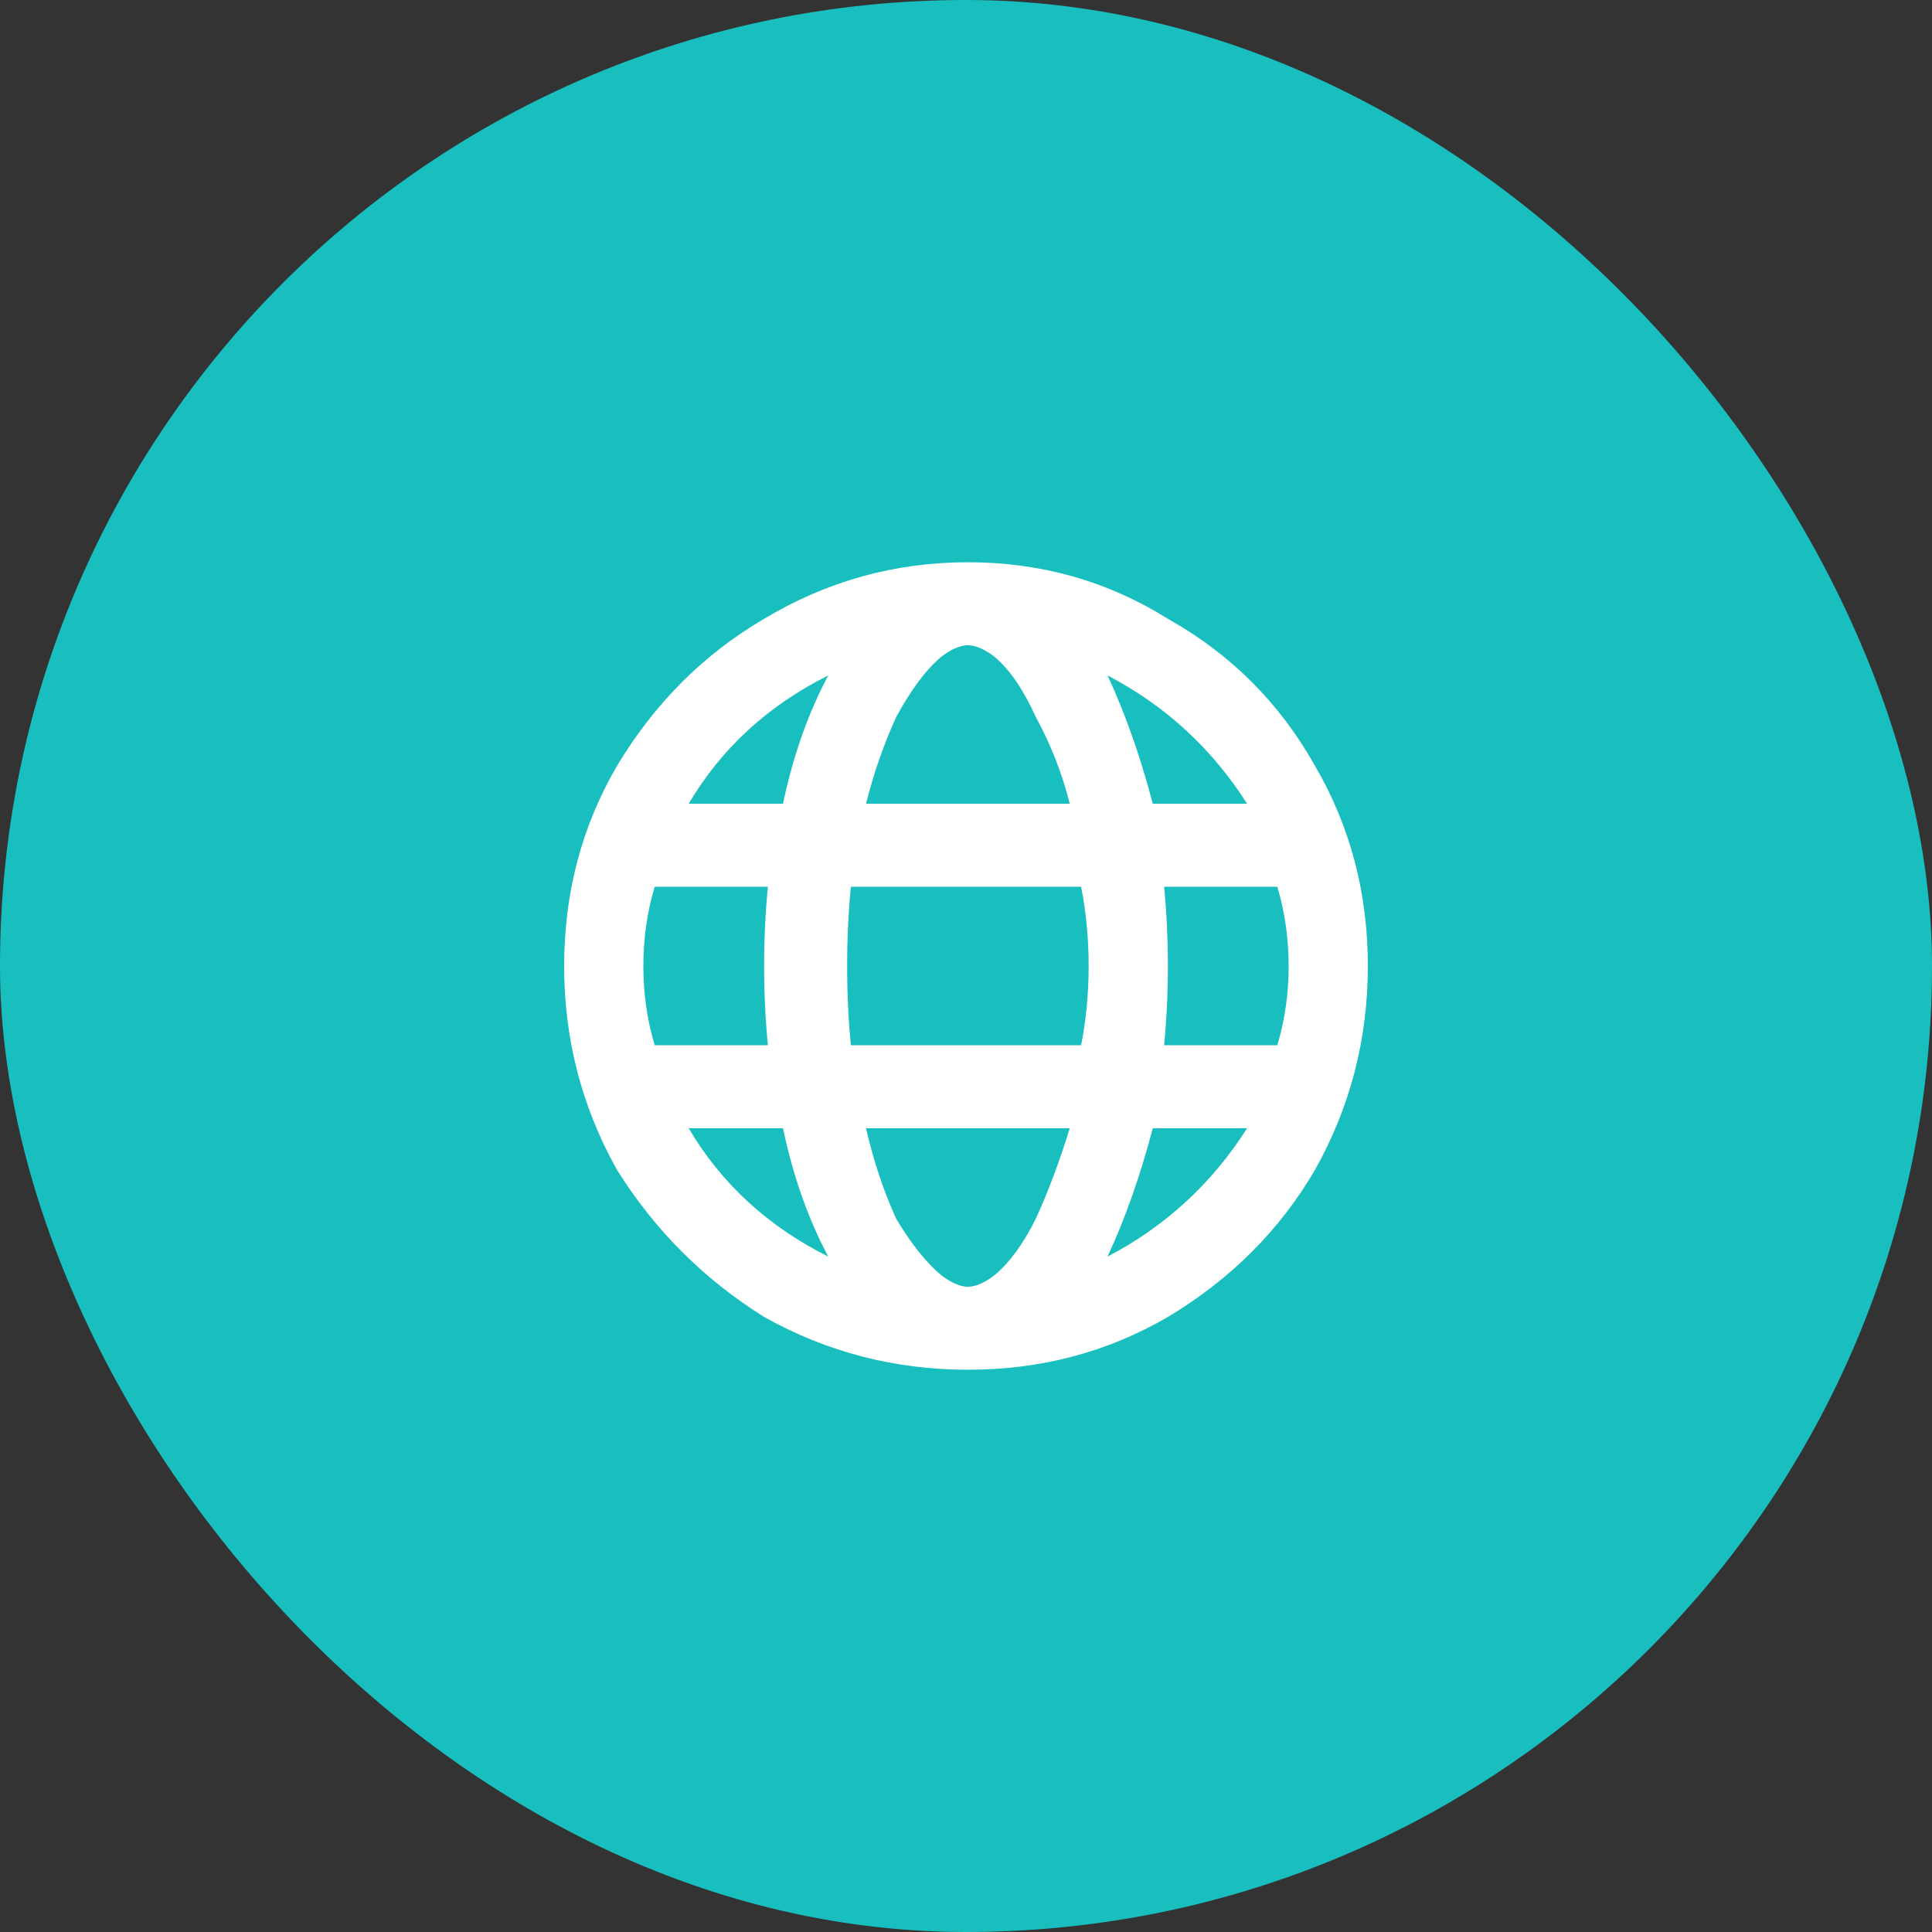
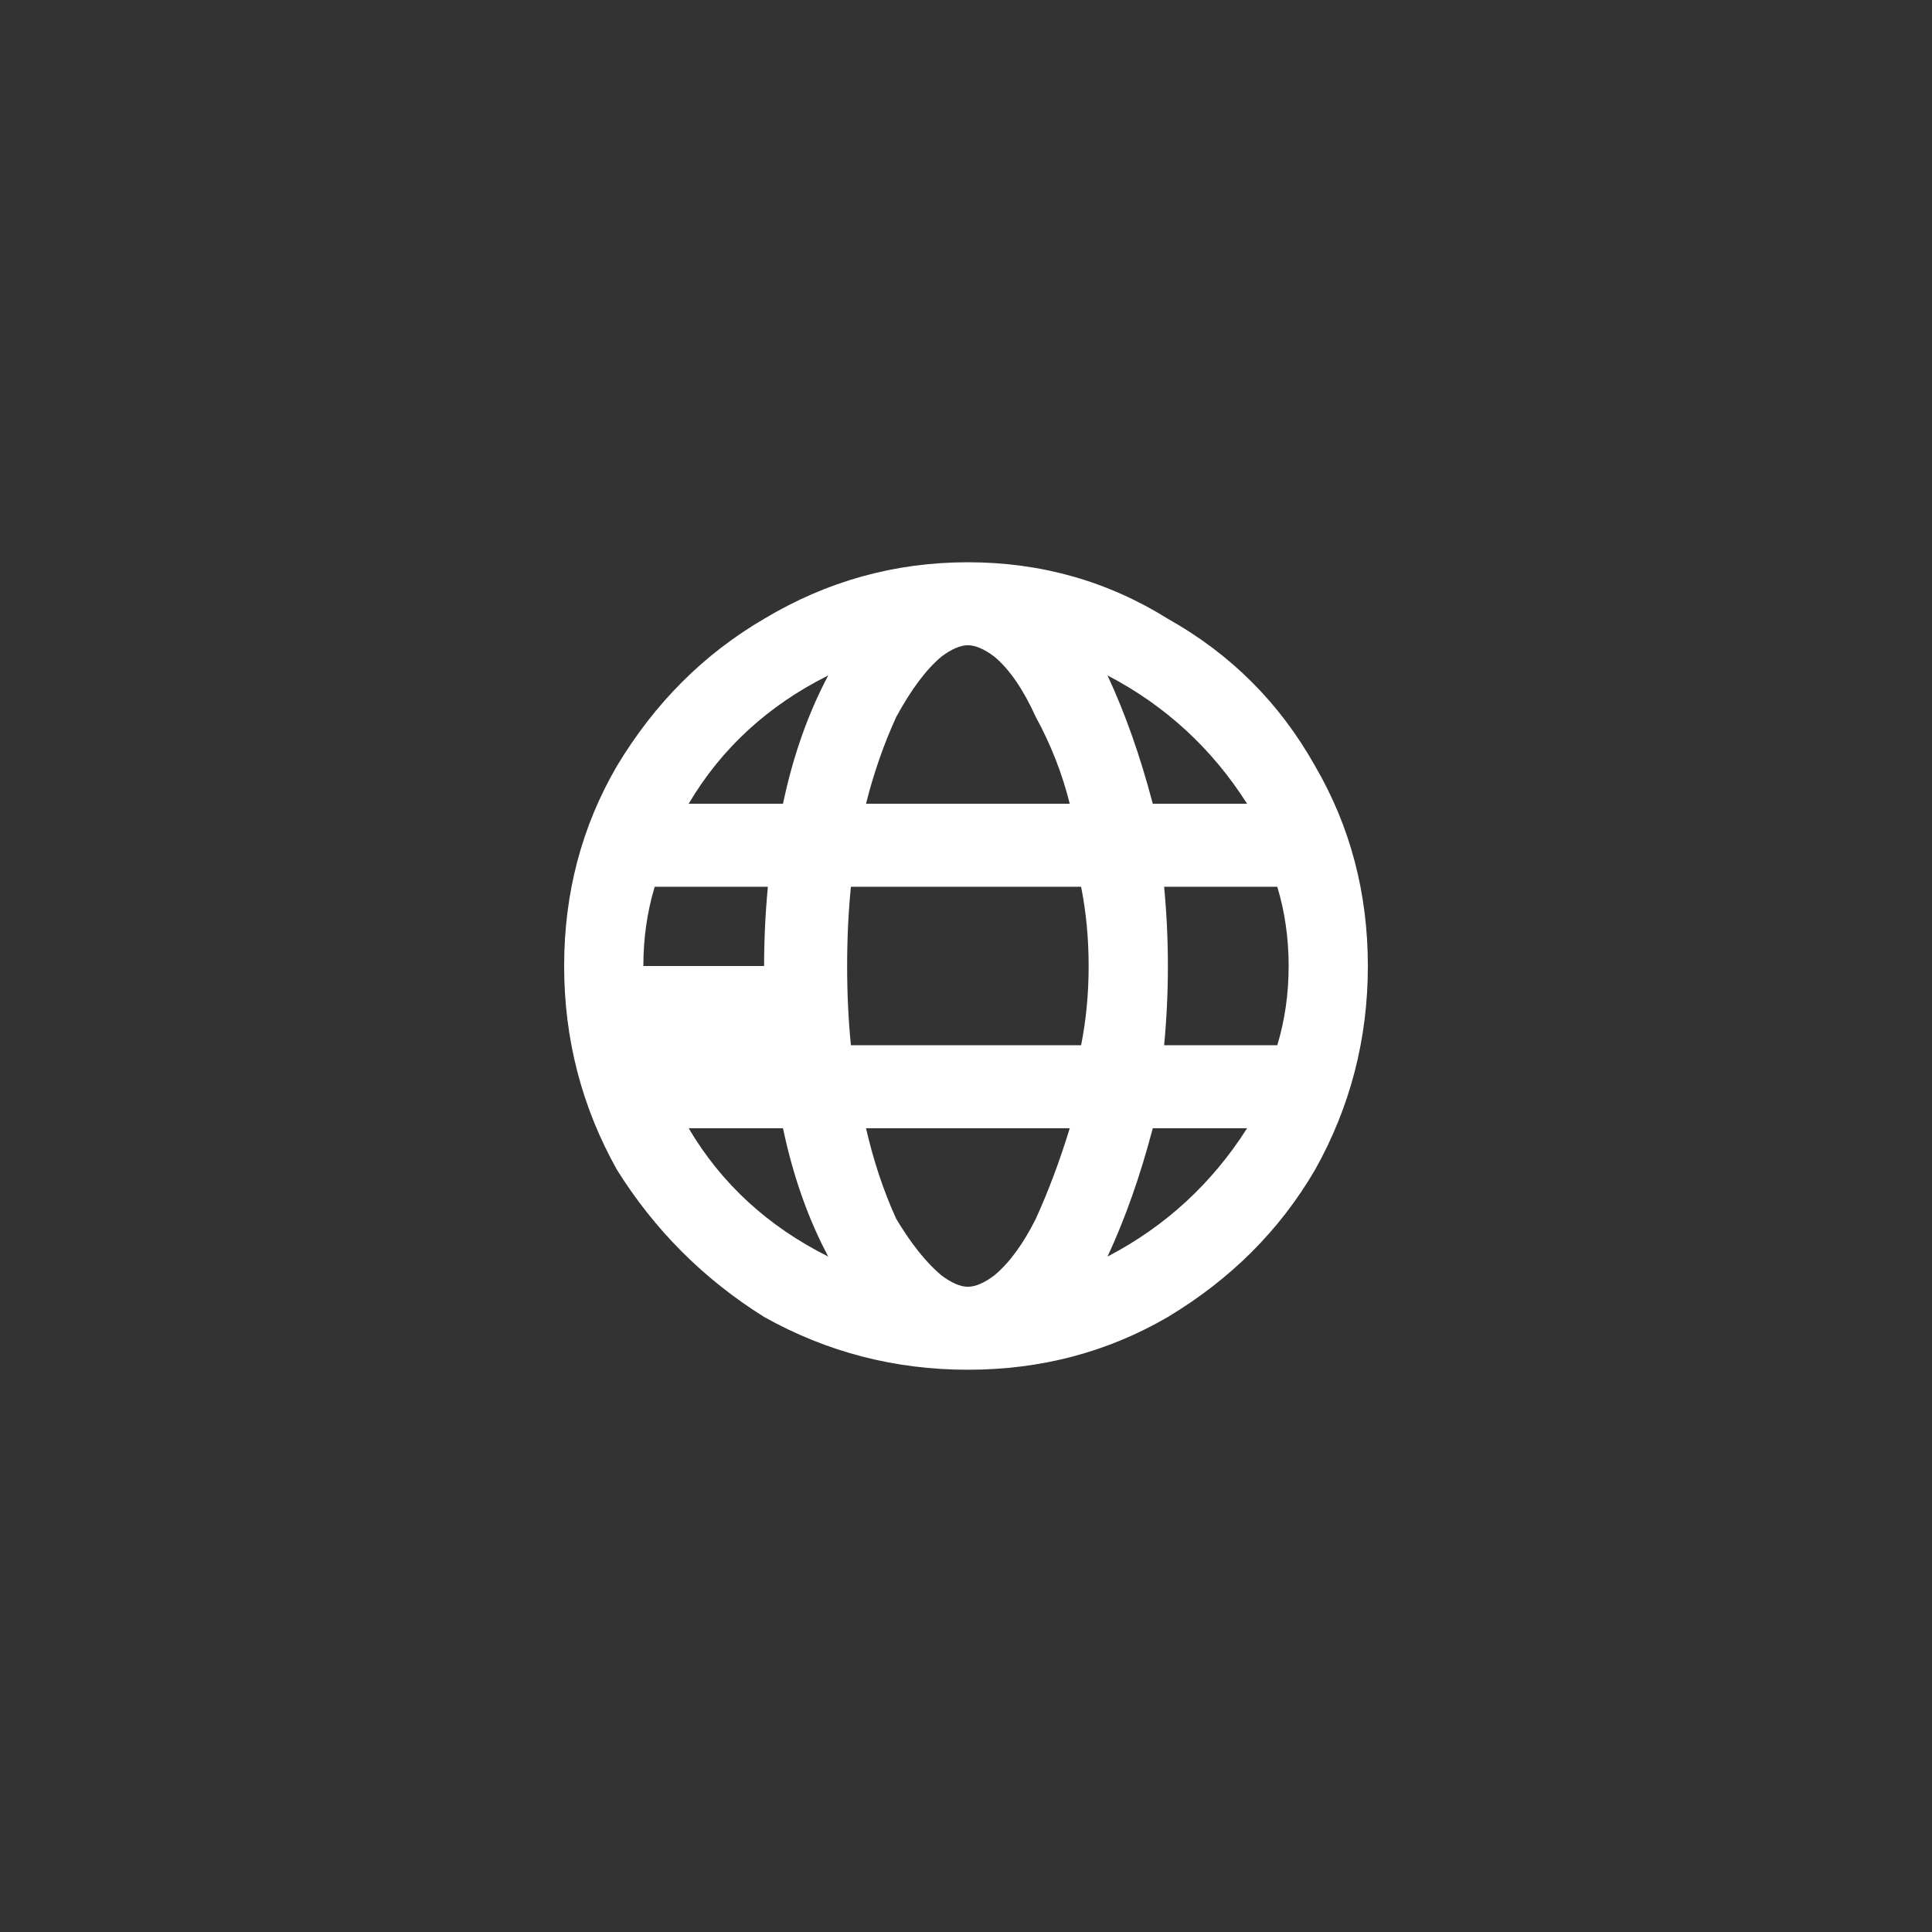
<svg xmlns="http://www.w3.org/2000/svg" width="40" height="40" viewBox="0 0 40 40" fill="none">
  <rect x="0" y="0" width="40" height="40" fill="#333333" stroke="none" />
-   <rect width="40" height="40" rx="20" fill="#19BFBF" />
-   <path d="M20.039 11.641C21.549 11.641 22.93 12.031 24.18 12.812C25.482 13.542 26.497 14.557 27.227 15.859C27.956 17.109 28.32 18.49 28.32 20C28.32 21.51 27.956 22.917 27.227 24.219C26.497 25.469 25.482 26.484 24.18 27.266C22.93 27.995 21.549 28.359 20.039 28.359C18.529 28.359 17.122 27.995 15.82 27.266C14.57 26.484 13.555 25.469 12.773 24.219C12.044 22.917 11.68 21.51 11.68 20C11.68 18.49 12.044 17.109 12.773 15.859C13.555 14.557 14.57 13.542 15.82 12.812C17.122 12.031 18.529 11.641 20.039 11.641ZM20.039 26.641C20.195 26.641 20.378 26.562 20.586 26.406C20.898 26.146 21.185 25.755 21.445 25.234C21.706 24.662 21.94 24.037 22.148 23.359H17.93C18.086 24.037 18.294 24.662 18.555 25.234C18.867 25.755 19.18 26.146 19.492 26.406C19.701 26.562 19.883 26.641 20.039 26.641ZM17.617 21.641H22.383C22.487 21.12 22.539 20.573 22.539 20C22.539 19.427 22.487 18.88 22.383 18.359H17.617C17.565 18.88 17.539 19.427 17.539 20C17.539 20.573 17.565 21.12 17.617 21.641ZM23.867 23.359C23.607 24.349 23.294 25.234 22.93 26.016C24.128 25.391 25.091 24.505 25.82 23.359H23.867ZM26.445 21.641C26.602 21.12 26.68 20.573 26.68 20C26.68 19.427 26.602 18.88 26.445 18.359H24.102C24.206 19.453 24.206 20.547 24.102 21.641H26.445ZM15.898 21.641C15.794 20.547 15.794 19.453 15.898 18.359H13.555C13.398 18.88 13.32 19.427 13.32 20C13.32 20.573 13.398 21.12 13.555 21.641H15.898ZM14.258 23.359C14.935 24.505 15.898 25.391 17.148 26.016C16.732 25.234 16.419 24.349 16.211 23.359H14.258ZM17.93 16.641H22.148C21.992 16.016 21.758 15.417 21.445 14.844C21.185 14.271 20.898 13.854 20.586 13.594C20.378 13.438 20.195 13.359 20.039 13.359C19.883 13.359 19.701 13.438 19.492 13.594C19.18 13.854 18.867 14.271 18.555 14.844C18.294 15.417 18.086 16.016 17.93 16.641ZM23.867 16.641H25.82C25.091 15.495 24.128 14.609 22.93 13.984C23.294 14.766 23.607 15.651 23.867 16.641ZM17.148 13.984C15.898 14.609 14.935 15.495 14.258 16.641H16.211C16.419 15.651 16.732 14.766 17.148 13.984Z" fill="white" />
+   <path d="M20.039 11.641C21.549 11.641 22.93 12.031 24.18 12.812C25.482 13.542 26.497 14.557 27.227 15.859C27.956 17.109 28.32 18.49 28.32 20C28.32 21.51 27.956 22.917 27.227 24.219C26.497 25.469 25.482 26.484 24.18 27.266C22.93 27.995 21.549 28.359 20.039 28.359C18.529 28.359 17.122 27.995 15.82 27.266C14.57 26.484 13.555 25.469 12.773 24.219C12.044 22.917 11.68 21.51 11.68 20C11.68 18.49 12.044 17.109 12.773 15.859C13.555 14.557 14.57 13.542 15.82 12.812C17.122 12.031 18.529 11.641 20.039 11.641ZM20.039 26.641C20.195 26.641 20.378 26.562 20.586 26.406C20.898 26.146 21.185 25.755 21.445 25.234C21.706 24.662 21.94 24.037 22.148 23.359H17.93C18.086 24.037 18.294 24.662 18.555 25.234C18.867 25.755 19.18 26.146 19.492 26.406C19.701 26.562 19.883 26.641 20.039 26.641ZM17.617 21.641H22.383C22.487 21.12 22.539 20.573 22.539 20C22.539 19.427 22.487 18.88 22.383 18.359H17.617C17.565 18.88 17.539 19.427 17.539 20C17.539 20.573 17.565 21.12 17.617 21.641ZM23.867 23.359C23.607 24.349 23.294 25.234 22.93 26.016C24.128 25.391 25.091 24.505 25.82 23.359H23.867ZM26.445 21.641C26.602 21.12 26.68 20.573 26.68 20C26.68 19.427 26.602 18.88 26.445 18.359H24.102C24.206 19.453 24.206 20.547 24.102 21.641H26.445ZM15.898 21.641C15.794 20.547 15.794 19.453 15.898 18.359H13.555C13.398 18.88 13.32 19.427 13.32 20H15.898ZM14.258 23.359C14.935 24.505 15.898 25.391 17.148 26.016C16.732 25.234 16.419 24.349 16.211 23.359H14.258ZM17.93 16.641H22.148C21.992 16.016 21.758 15.417 21.445 14.844C21.185 14.271 20.898 13.854 20.586 13.594C20.378 13.438 20.195 13.359 20.039 13.359C19.883 13.359 19.701 13.438 19.492 13.594C19.18 13.854 18.867 14.271 18.555 14.844C18.294 15.417 18.086 16.016 17.93 16.641ZM23.867 16.641H25.82C25.091 15.495 24.128 14.609 22.93 13.984C23.294 14.766 23.607 15.651 23.867 16.641ZM17.148 13.984C15.898 14.609 14.935 15.495 14.258 16.641H16.211C16.419 15.651 16.732 14.766 17.148 13.984Z" fill="white" />
</svg>